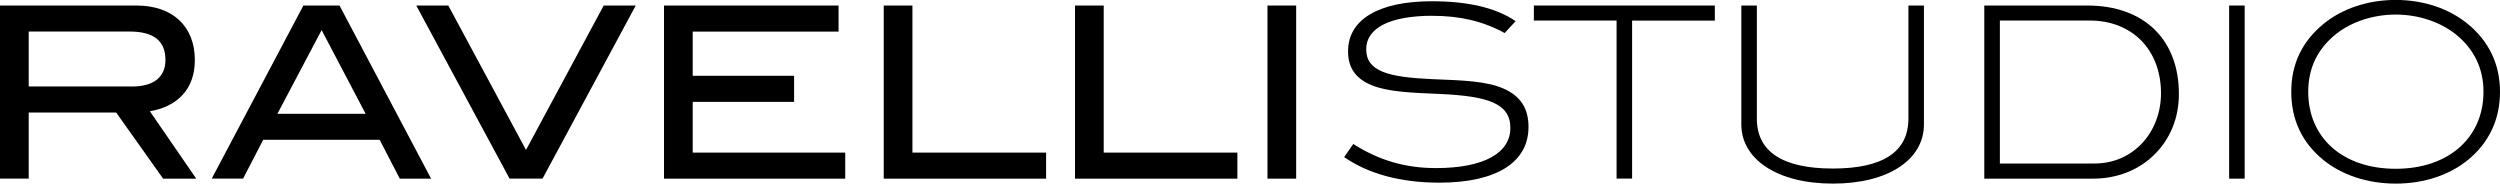
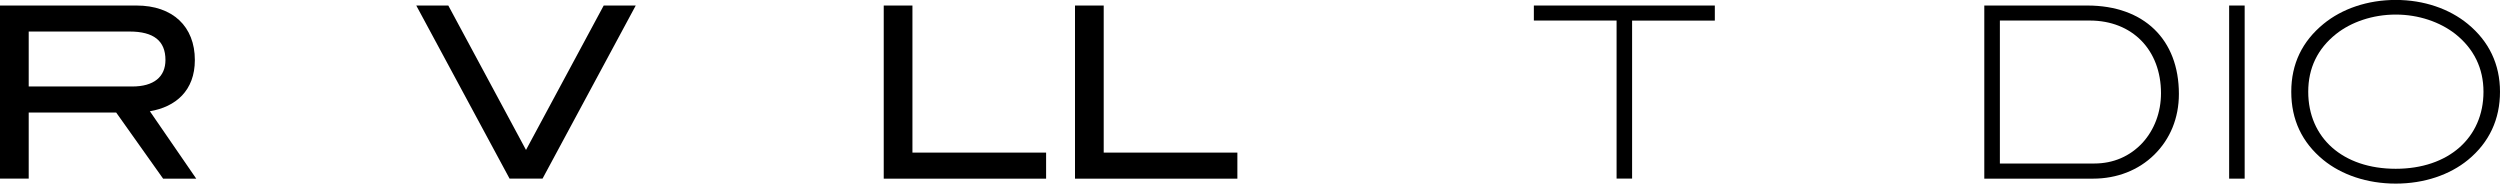
<svg xmlns="http://www.w3.org/2000/svg" id="Layer_1" viewBox="0 0 398 29.23">
  <path d="M25.96,28.43l-7.46-10.51H4.57v10.51H0V.88h21.73c5.79,0,9.29,3.35,9.29,8.68,0,4.87-3.05,7.46-7.16,8.15l7.38,10.73h-5.29ZM26.34,9.55c0-3.04-1.86-4.53-5.71-4.53H4.57v8.75h16.48c3.43,0,5.29-1.52,5.29-4.23Z" />
-   <path d="M63.64,28.43l-3.2-6.17h-18.54l-3.2,6.17h-4.99L48.3.88h5.75l14.58,27.56h-4.99ZM51.2,4.8l-7.04,13.32h14.05l-7-13.32Z" />
  <path d="M86.37,28.43h-5.25L66.27.88h5.1l12.37,22.99L96.11.88h5.1l-14.84,27.56Z" />
-   <path d="M105.71,28.43V.88h27.79v4.15h-23.22v7.04h16.14v4.15h-16.14v8.07h24.28v4.15h-28.85Z" />
  <path d="M140.69,28.43V.88h4.57v23.41h21.28v4.15h-25.84Z" />
  <path d="M171.14,28.43V.88h4.57v23.41h21.28v4.15h-25.84Z" />
-   <path d="M201.78,28.43V.88h4.57v27.56h-4.57Z" />
-   <path d="M228.08,2.51c-6.89,0-10.58,1.98-10.58,5.33,0,3.54,3.54,4.45,10.51,4.76,4.8.19,8.56.3,11.3,1.48,2.74,1.18,4.03,3.16,4.03,6.13,0,5.56-4.99,8.87-14.2,8.87-6.2,0-11.3-1.41-15.15-4.07l1.45-2.09c4.11,2.63,8.34,3.84,13.17,3.84,7.69,0,11.84-2.44,11.84-6.39s-3.65-5.06-11.19-5.41c-4.61-.19-8.11-.34-10.62-1.29-2.74-1.03-4.03-2.78-4.03-5.52,0-4.95,4.72-7.95,13.32-7.95,5.71,0,10.12.99,13.36,3.16l-1.75,1.9c-3.54-1.94-7.23-2.74-11.46-2.74Z" />
  <path d="M259.83,3.27v25.16h-2.47V3.27h-13.17V.88h28.81v2.4h-13.17Z" />
-   <path d="M291.8,29.23c-8.98,0-14.58-3.96-14.58-9.4V.88h2.47v18c0,5.25,4.07,7.95,12.1,7.95s12.03-2.7,12.03-7.95V.88h2.47v18.95c0,5.48-5.52,9.4-14.5,9.4Z" />
  <path d="M346.88,14.96c0,3.81-1.37,7.16-3.92,9.67-2.51,2.47-5.94,3.81-9.74,3.81h-17.32V.88h16.4c9.02,0,14.58,5.4,14.58,14.08ZM341.1,22.72c1.87-2.06,2.93-4.83,2.93-7.88,0-6.89-4.57-11.57-11.34-11.57h-14.31v22.76h15.03c3.04,0,5.67-1.14,7.69-3.31Z" />
  <path d="M354.88,28.43V.88h2.47v27.56h-2.47Z" />
  <path d="M392.9,25.46c-2.89,2.36-6.93,3.77-11.5,3.77s-8.64-1.41-11.53-3.77c-3.39-2.78-5.1-6.39-5.1-10.85s1.75-8.03,5.14-10.81c2.93-2.4,7-3.81,11.49-3.81s8.53,1.41,11.46,3.81c3.39,2.78,5.14,6.43,5.14,10.81s-1.71,8.07-5.1,10.85ZM390.88,5.4c-2.44-1.9-5.82-3.08-9.48-3.08s-7.08,1.18-9.48,3.08c-2.97,2.36-4.45,5.44-4.45,9.21,0,7.35,5.52,12.26,13.93,12.26s13.97-4.95,13.97-12.26c0-3.73-1.52-6.85-4.49-9.21Z" />
</svg>